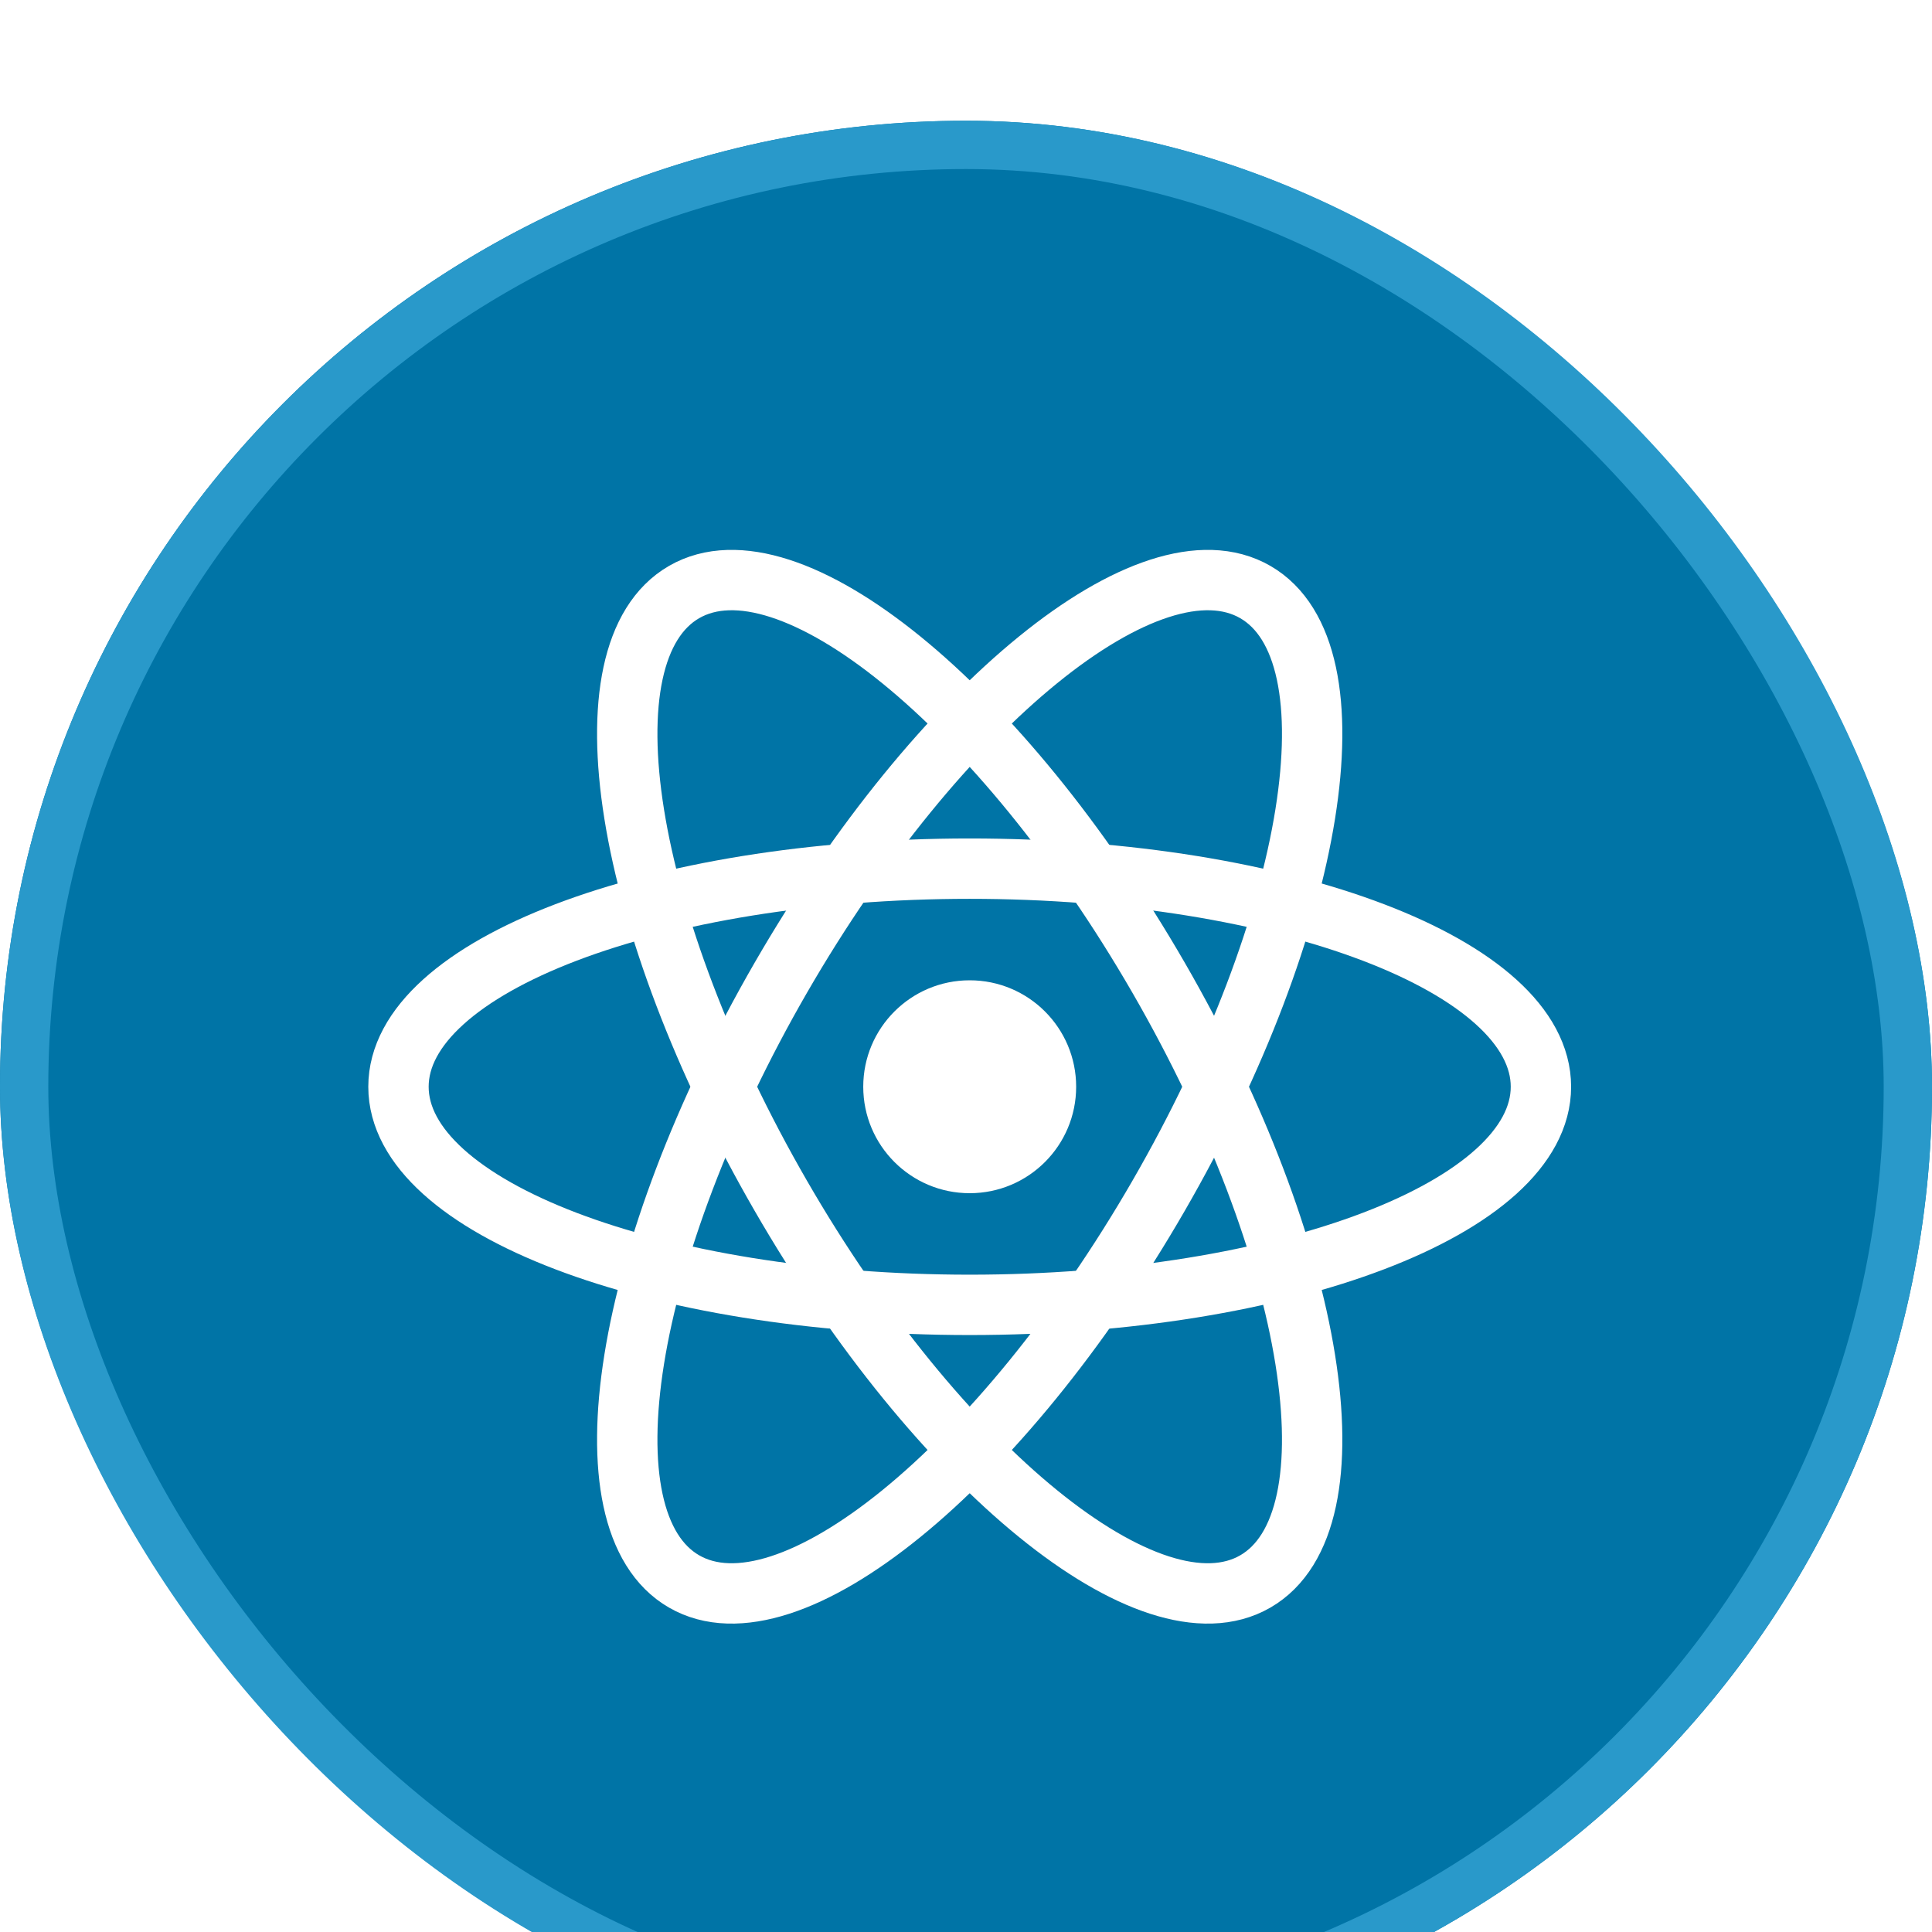
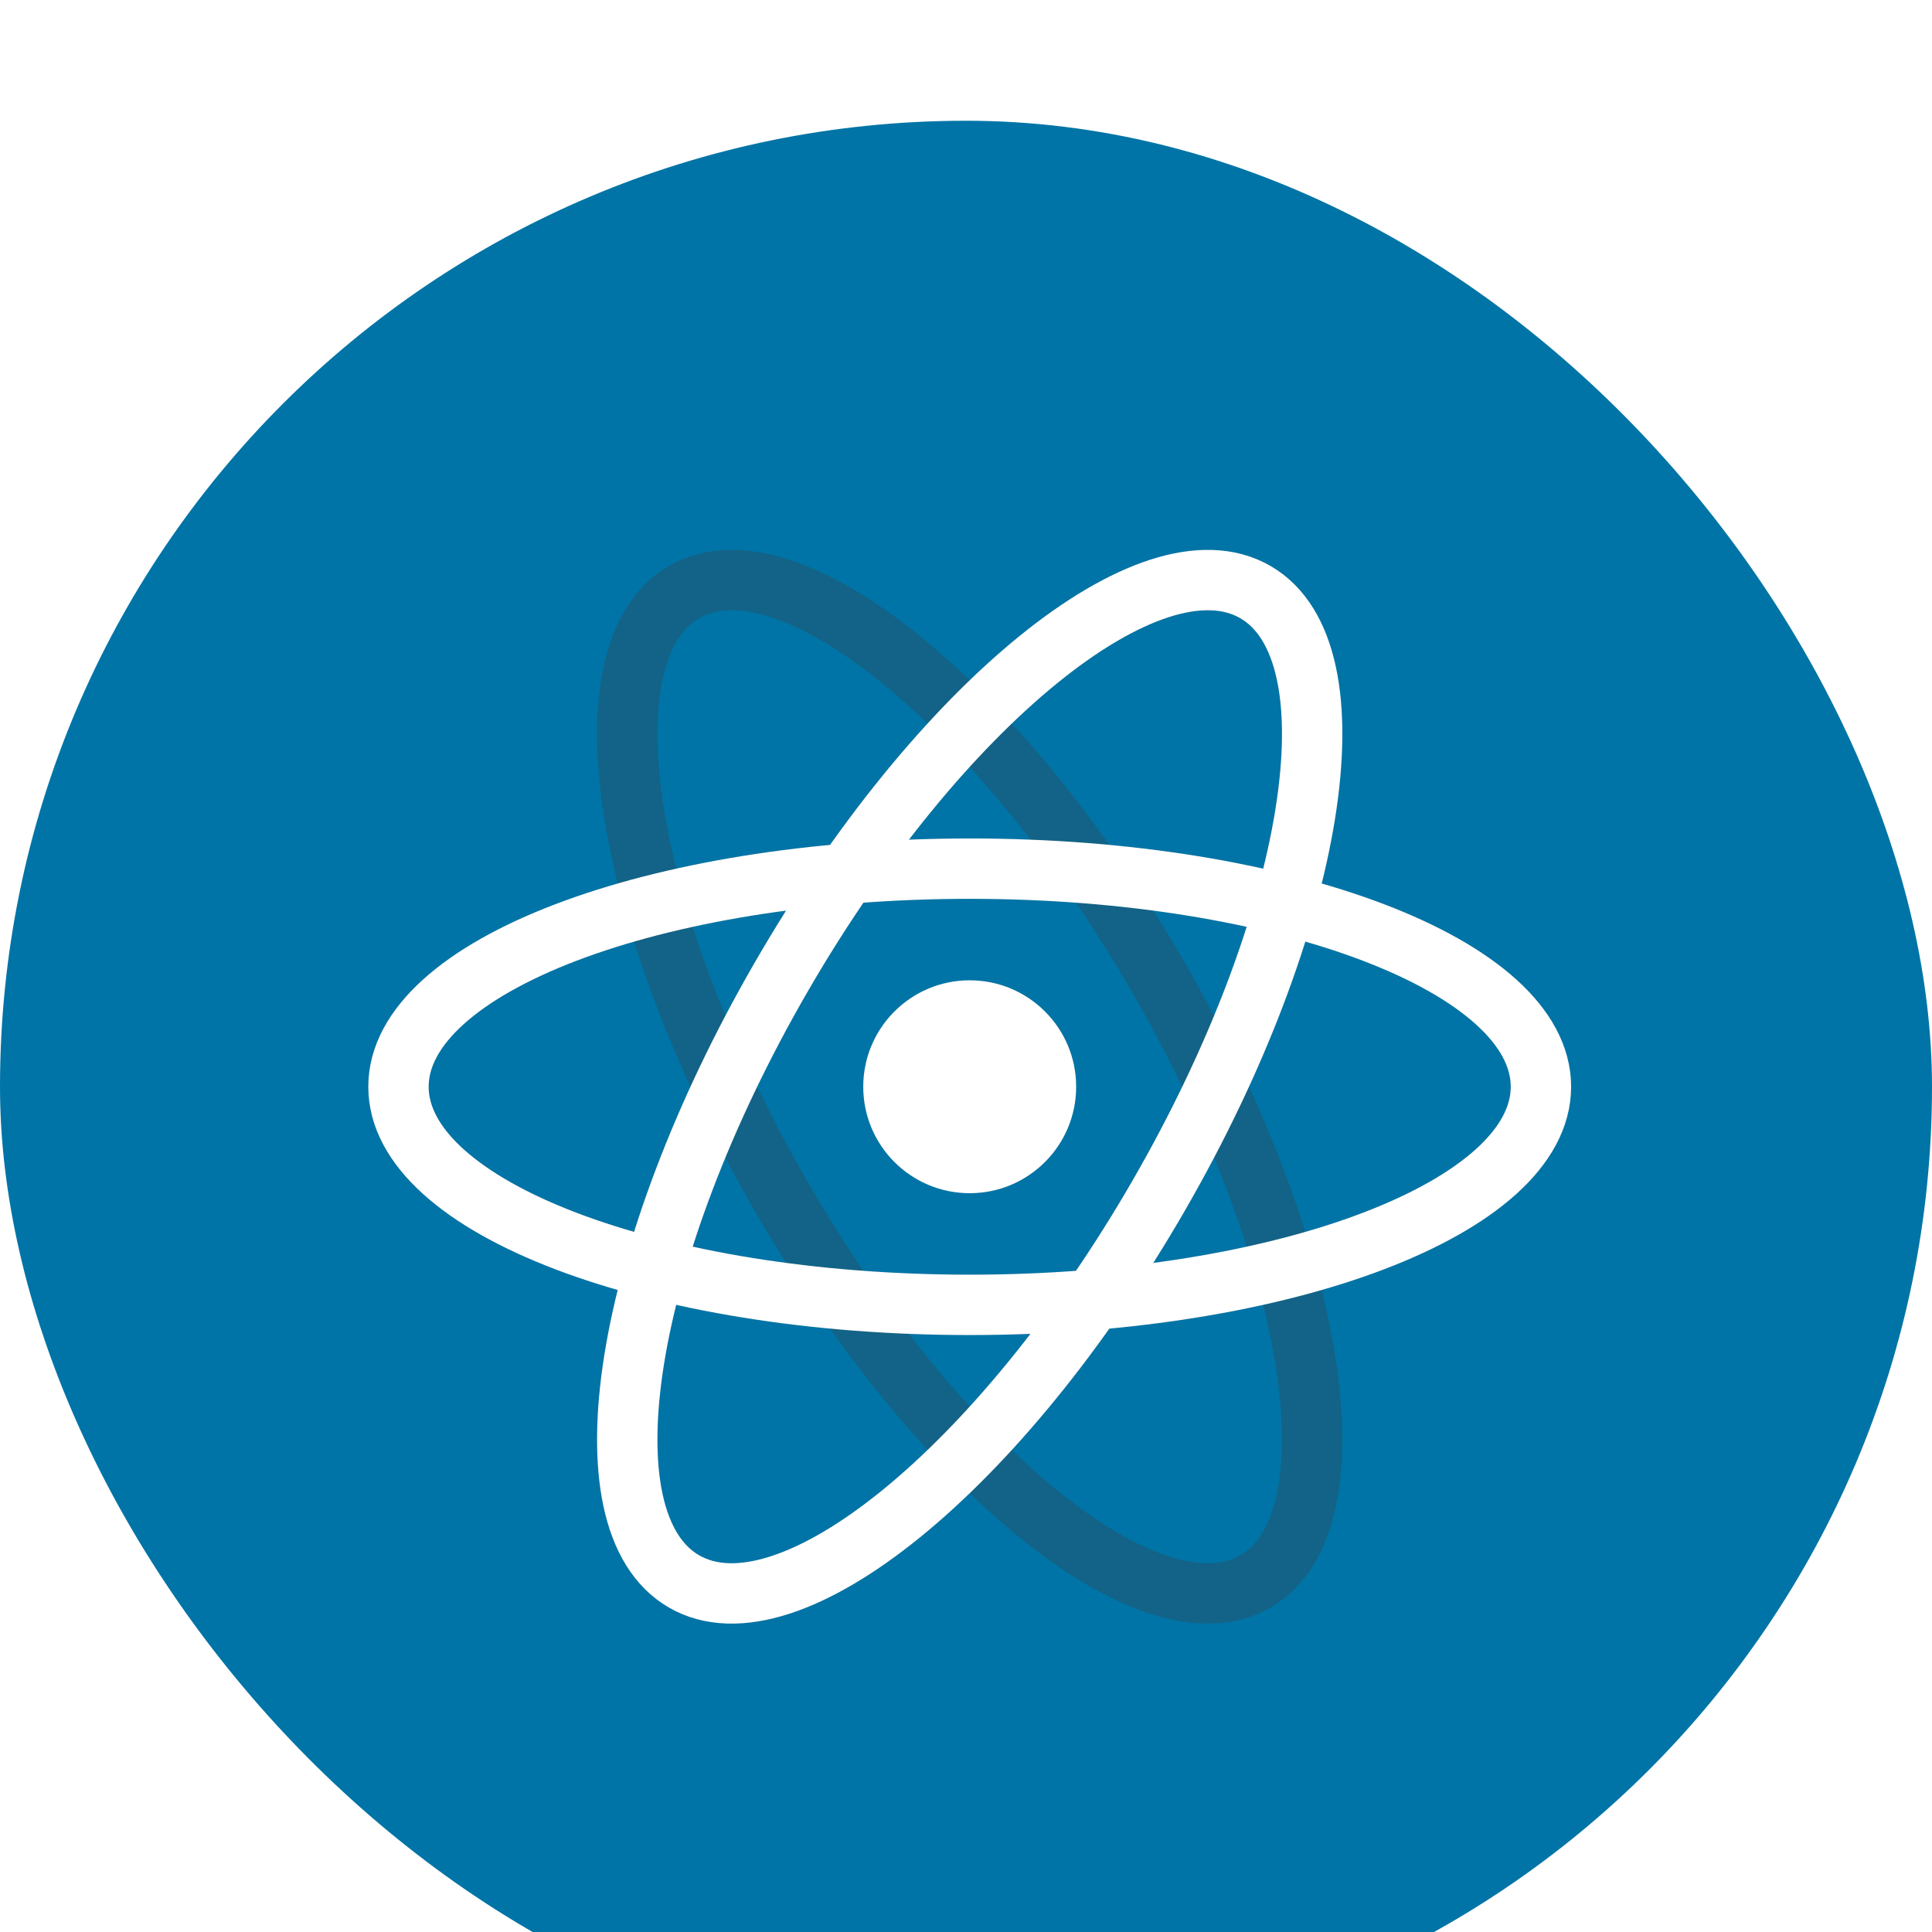
<svg xmlns="http://www.w3.org/2000/svg" width="160" height="160" viewBox="0 0 160 160" fill="none">
  <g filter="url(#filter0_i_2061_94)">
    <rect width="160" height="160" rx="80" fill="#0074A6" />
-     <rect x="2" y="2" width="156" height="156" rx="78" stroke="#2999CA" stroke-width="4" />
    <g filter="url(#filter1_f_2061_94)">
      <path d="M80.306 88.816C85.175 88.816 89.123 84.869 89.123 80C89.123 75.131 85.175 71.184 80.306 71.184C75.437 71.184 71.49 75.131 71.49 80C71.49 84.869 75.437 88.816 80.306 88.816Z" fill="#3F3F3F" fill-opacity="0.3" />
      <path d="M80.307 98.063C106.433 98.063 127.613 89.976 127.613 80C127.613 70.024 106.433 61.938 80.307 61.938C54.18 61.938 33 70.024 33 80C33 89.976 54.18 98.063 80.307 98.063Z" stroke="#3F3F3F" stroke-opacity="0.3" stroke-width="5" />
      <path d="M64.664 89.031C77.727 111.658 95.321 125.957 103.96 120.969C112.599 115.981 109.013 93.595 95.949 70.969C82.886 48.342 65.293 34.043 56.653 39.031C48.014 44.019 51.601 66.405 64.664 89.031Z" stroke="#3F3F3F" stroke-opacity="0.3" stroke-width="5" />
      <path d="M64.664 70.969C51.601 93.595 48.014 115.981 56.653 120.969C65.293 125.957 82.886 111.658 95.949 89.031C109.013 66.405 112.599 44.019 103.96 39.031C95.321 34.043 77.727 48.342 64.664 70.969Z" stroke="#3F3F3F" stroke-opacity="0.3" stroke-width="5" />
    </g>
    <path d="M80.306 88.816C85.175 88.816 89.123 84.869 89.123 80C89.123 75.131 85.175 71.184 80.306 71.184C75.437 71.184 71.49 75.131 71.49 80C71.49 84.869 75.437 88.816 80.306 88.816Z" fill="white" />
-     <path d="M80.307 98.063C106.433 98.063 127.613 89.976 127.613 80C127.613 70.024 106.433 61.938 80.307 61.938C54.18 61.938 33 70.024 33 80C33 89.976 54.18 98.063 80.307 98.063Z" stroke="white" stroke-width="5" />
-     <path d="M64.664 89.031C77.727 111.658 95.321 125.957 103.96 120.969C112.599 115.981 109.013 93.595 95.949 70.969C82.886 48.342 65.293 34.043 56.653 39.031C48.014 44.019 51.601 66.405 64.664 89.031Z" stroke="white" stroke-width="5" />
+     <path d="M80.307 98.063C106.433 98.063 127.613 89.976 127.613 80C127.613 70.024 106.433 61.938 80.307 61.938C54.18 61.938 33 70.024 33 80C33 89.976 54.18 98.063 80.307 98.063" stroke="white" stroke-width="5" />
    <path d="M64.664 70.969C51.601 93.595 48.014 115.981 56.653 120.969C65.293 125.957 82.886 111.658 95.949 89.031C109.013 66.405 112.599 44.019 103.96 39.031C95.321 34.043 77.727 48.342 64.664 70.969Z" stroke="white" stroke-width="5" />
  </g>
  <defs>
    <filter id="filter0_i_2061_94" x="0" y="0" width="160" height="170" filterUnits="userSpaceOnUse" color-interpolation-filters="sRGB">
      <feFlood flood-opacity="0" result="BackgroundImageFix" />
      <feBlend mode="normal" in="SourceGraphic" in2="BackgroundImageFix" result="shape" />
      <feColorMatrix in="SourceAlpha" type="matrix" values="0 0 0 0 0 0 0 0 0 0 0 0 0 0 0 0 0 0 127 0" result="hardAlpha" />
      <feMorphology radius="5" operator="dilate" in="SourceAlpha" result="effect1_innerShadow_2061_94" />
      <feOffset dy="10" />
      <feGaussianBlur stdDeviation="12.5" />
      <feComposite in2="hardAlpha" operator="arithmetic" k2="-1" k3="1" />
      <feColorMatrix type="matrix" values="0 0 0 0 1 0 0 0 0 1 0 0 0 0 1 0 0 0 0.3 0" />
      <feBlend mode="normal" in2="shape" result="effect1_innerShadow_2061_94" />
    </filter>
    <filter id="filter1_f_2061_94" x="17.7" y="17.7" width="124.713" height="124.6" filterUnits="userSpaceOnUse" color-interpolation-filters="sRGB">
      <feFlood flood-opacity="0" result="BackgroundImageFix" />
      <feBlend mode="normal" in="SourceGraphic" in2="BackgroundImageFix" result="shape" />
      <feGaussianBlur stdDeviation="6.15" result="effect1_foregroundBlur_2061_94" />
    </filter>
  </defs>
</svg>